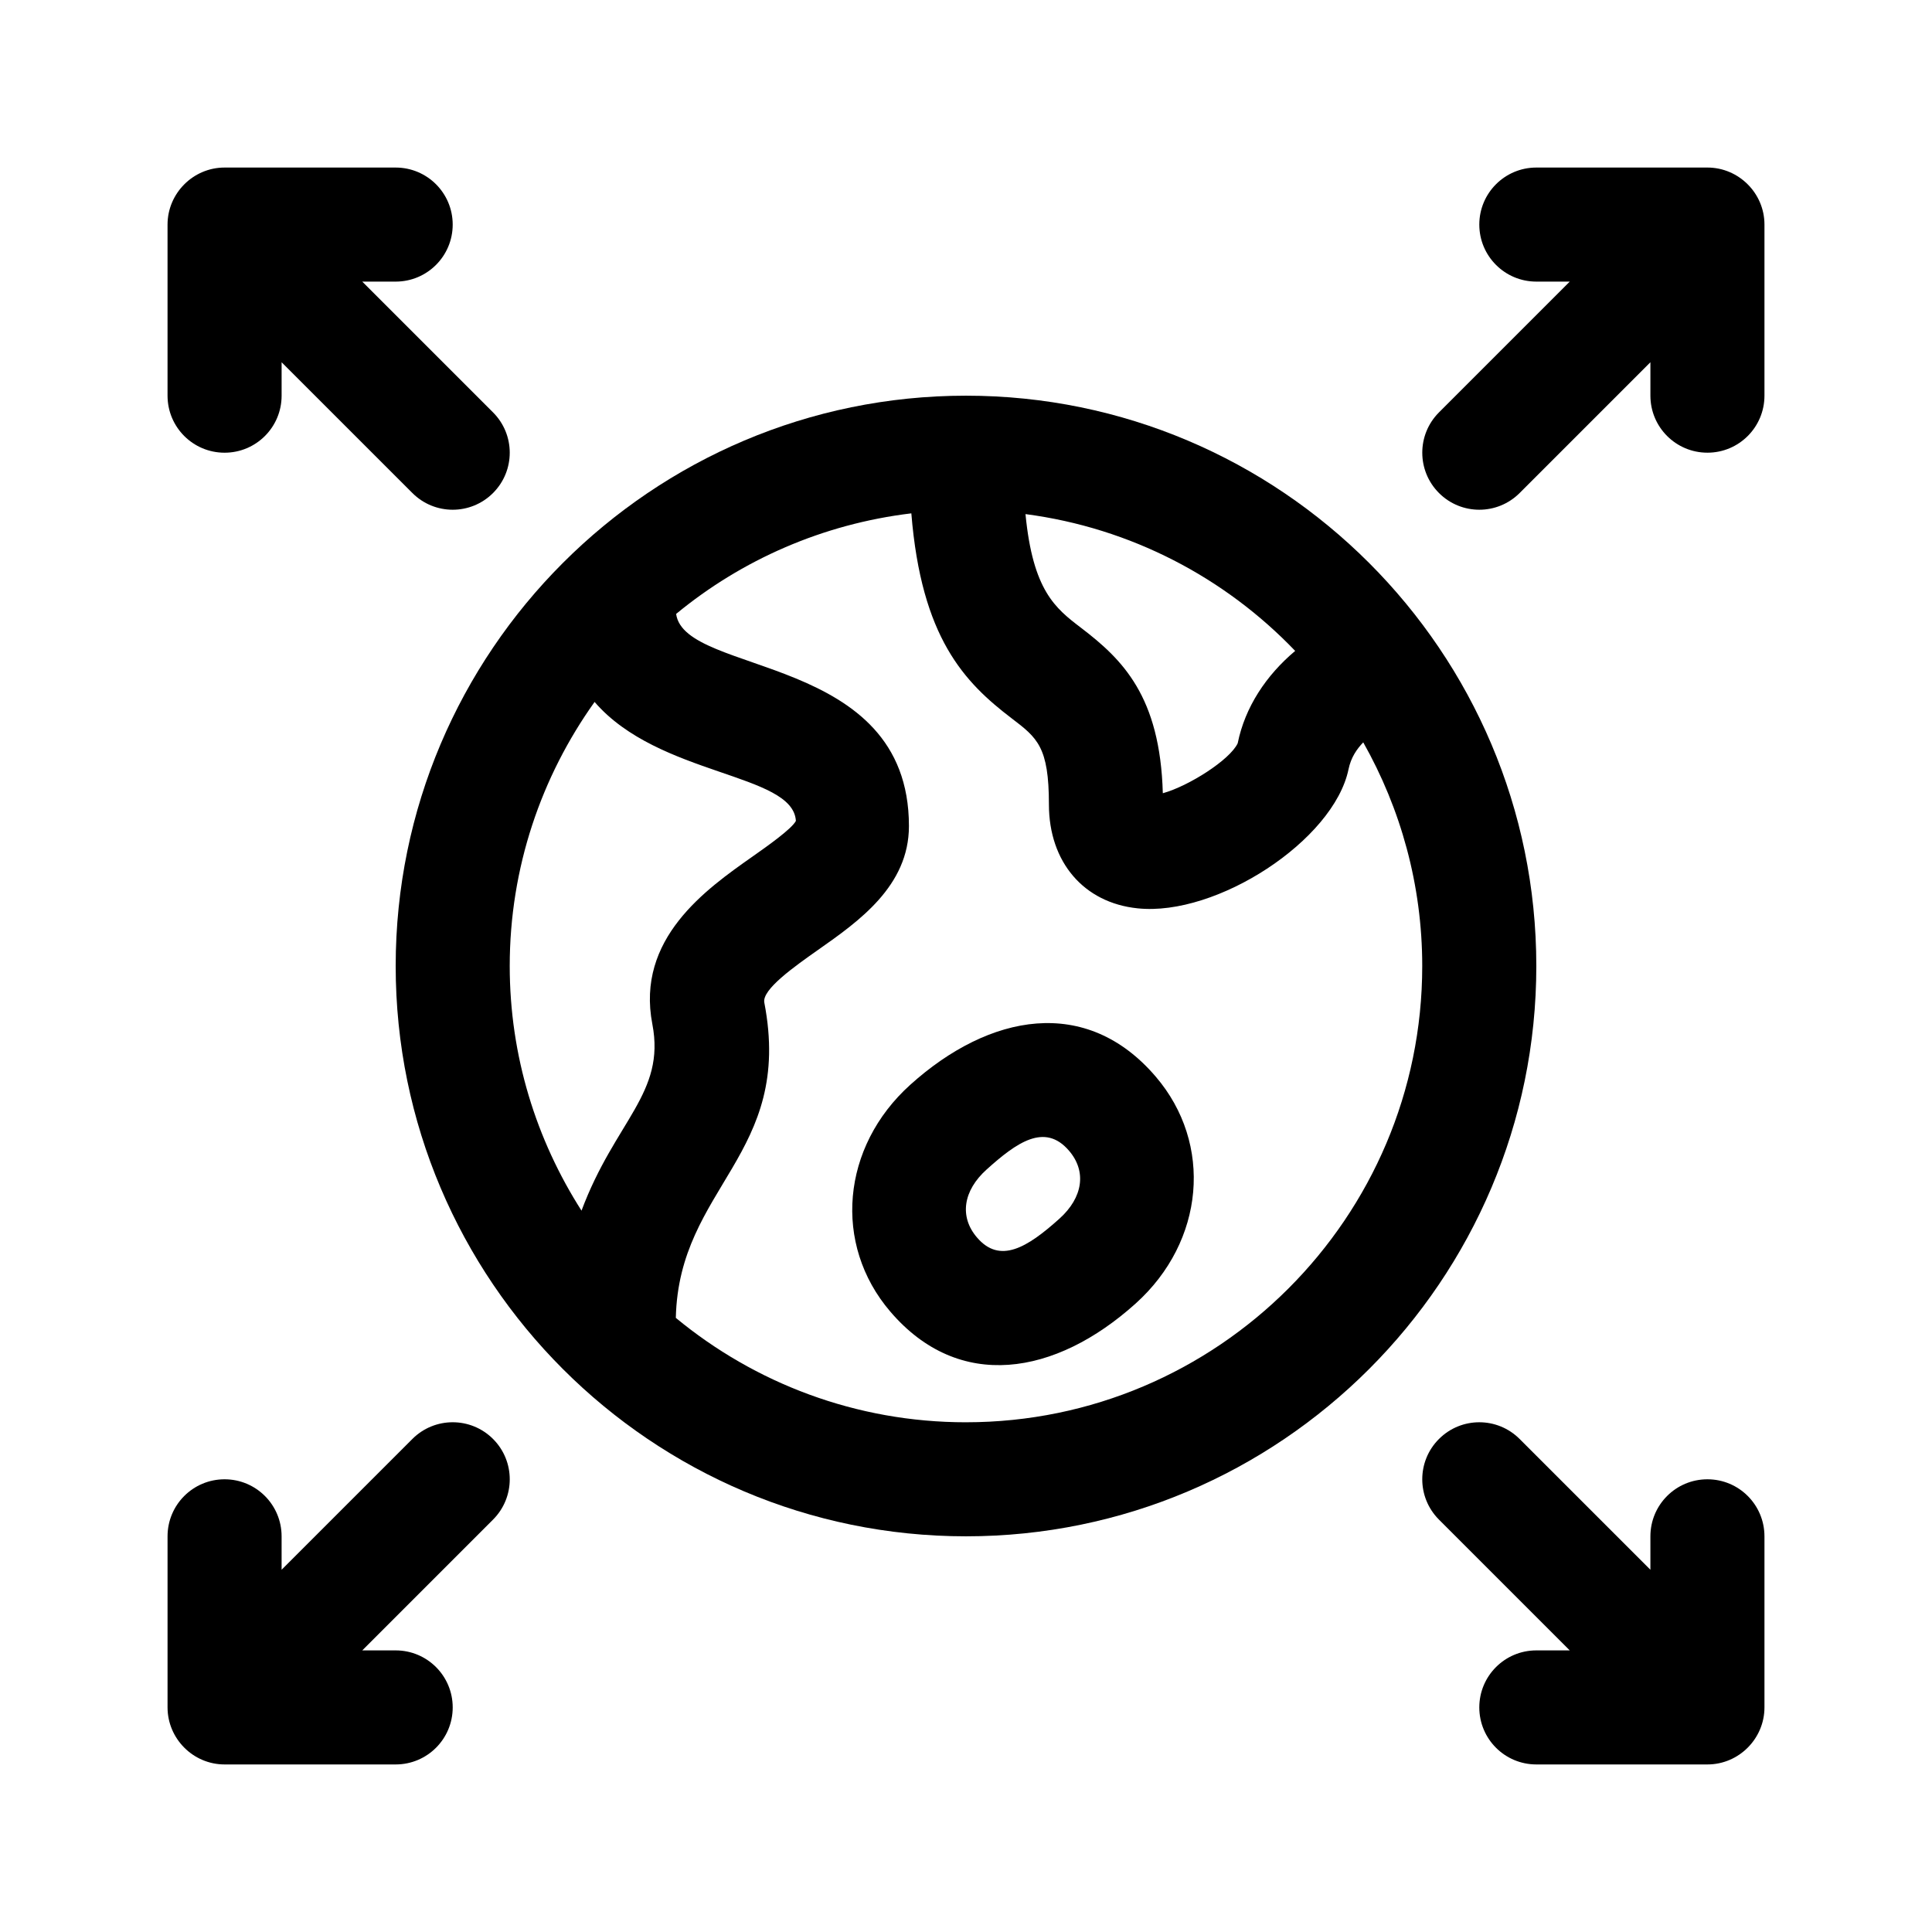
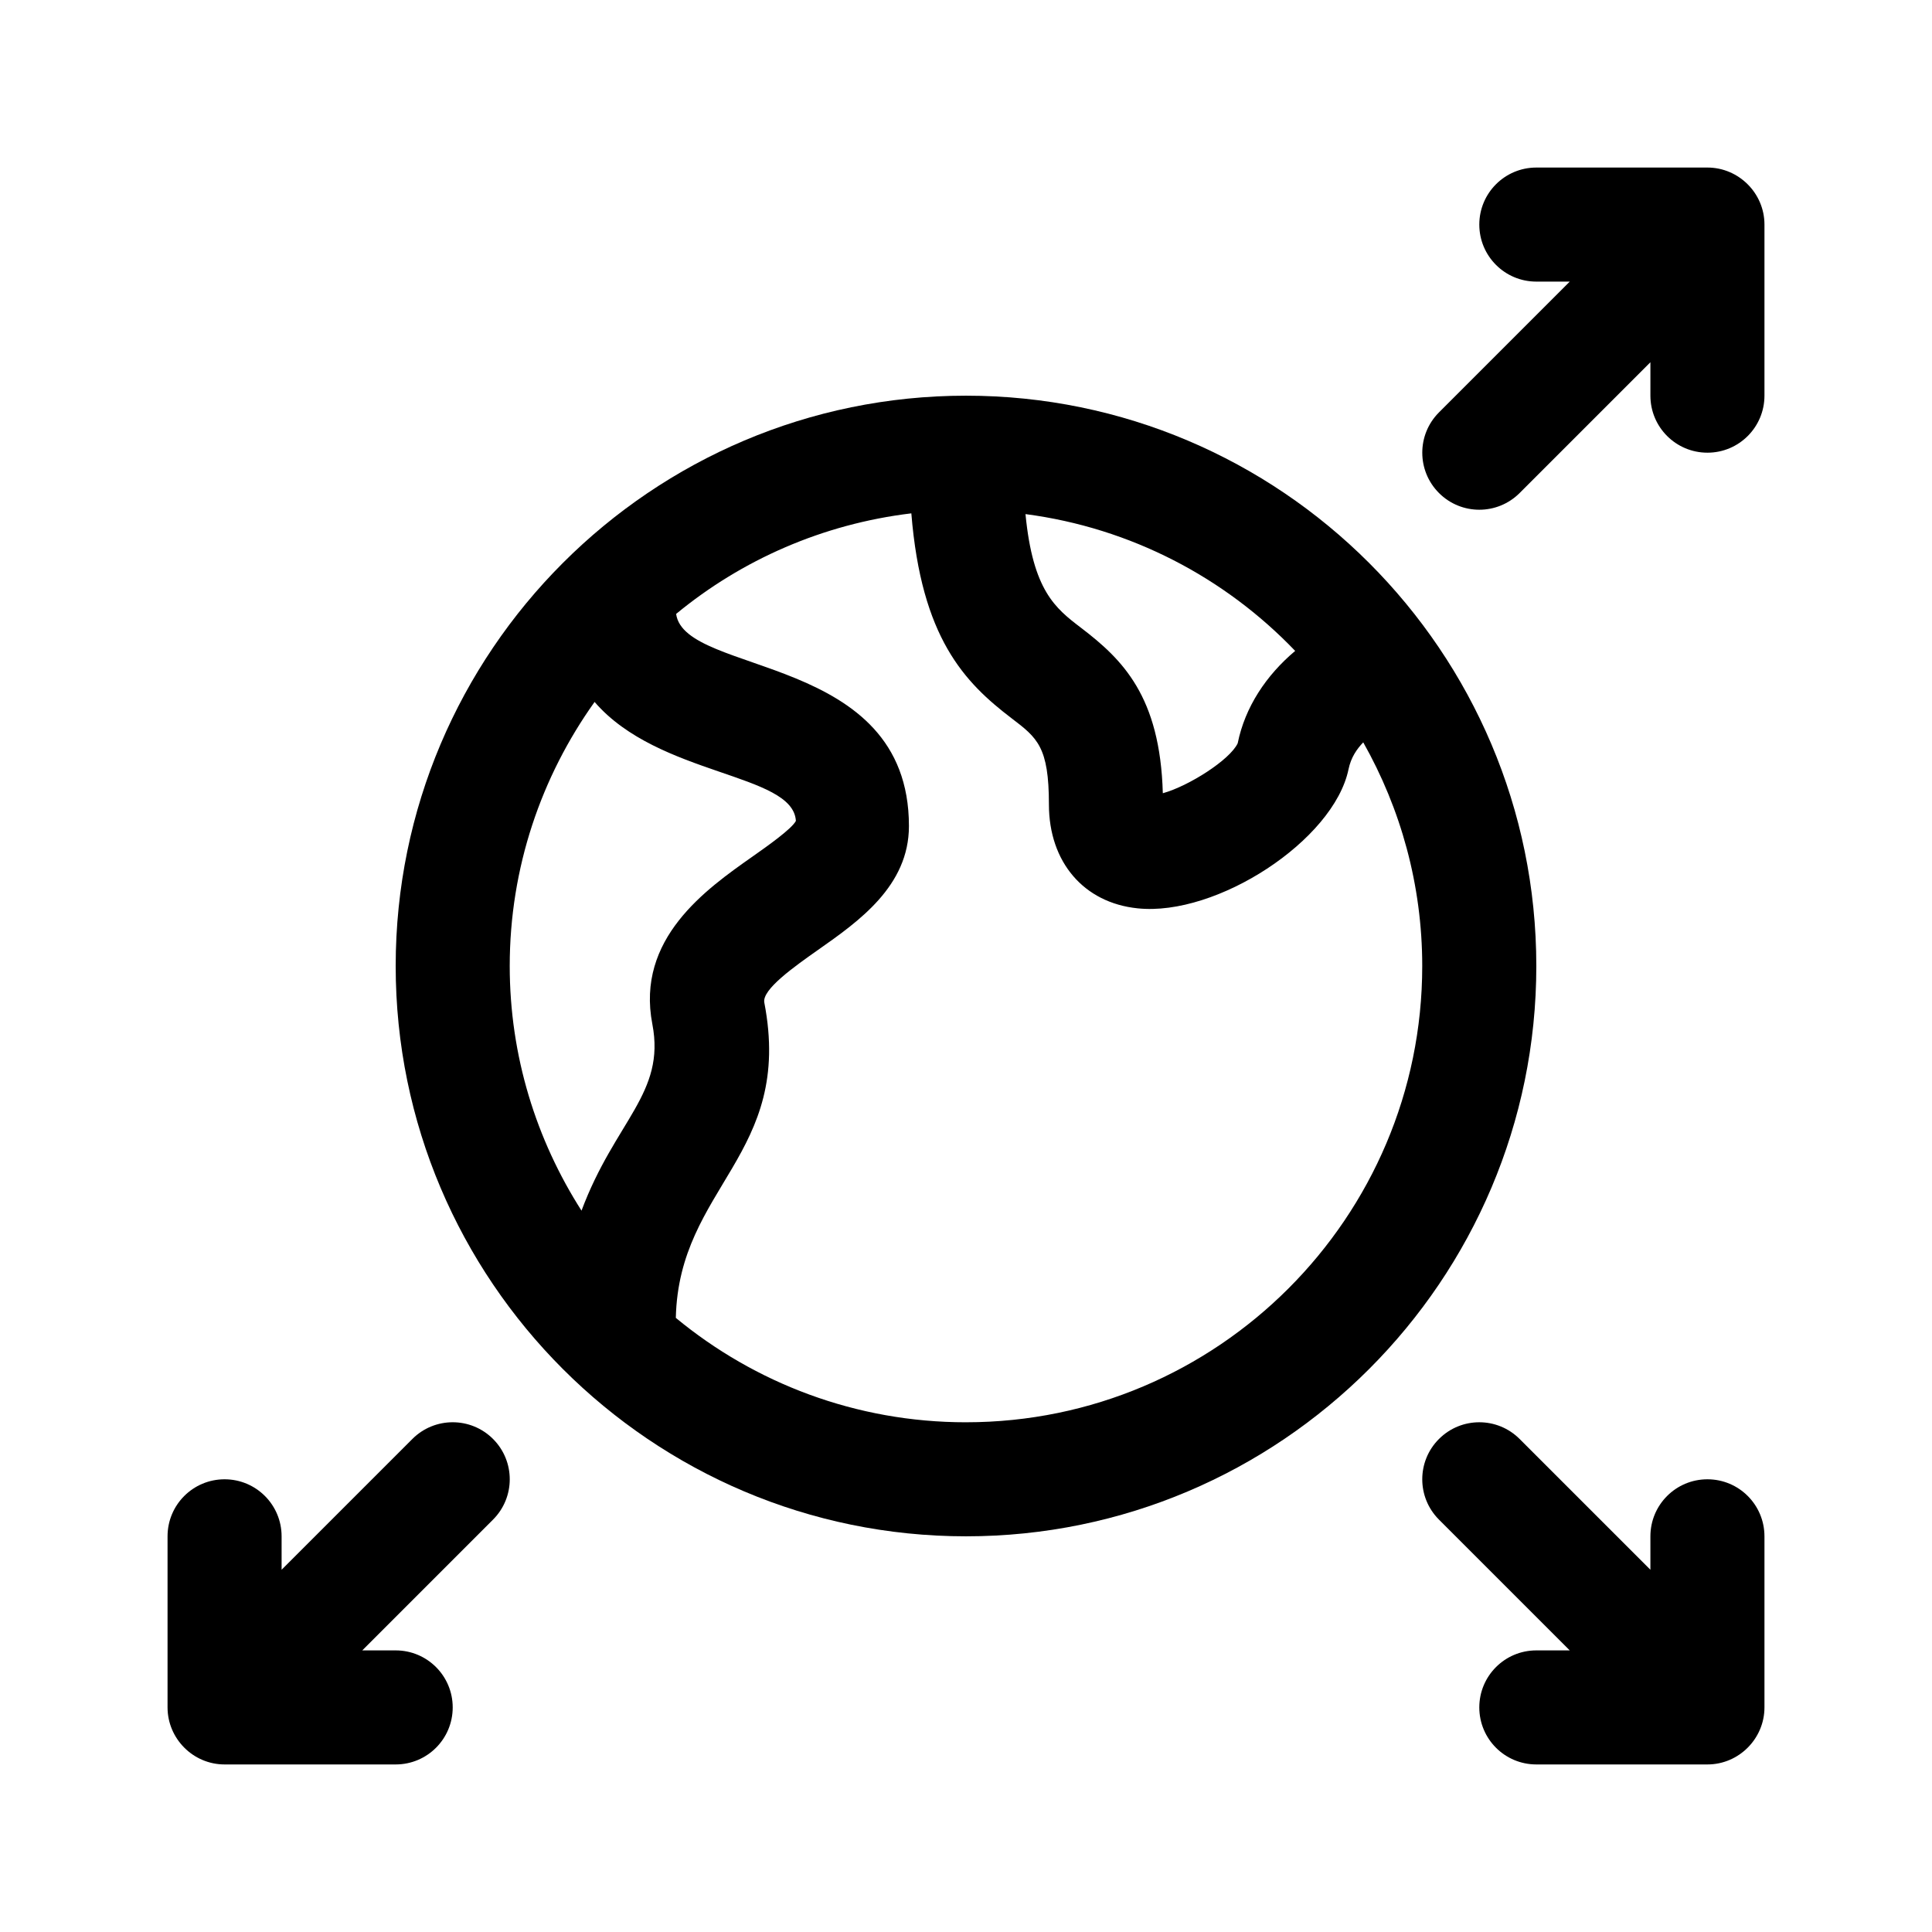
<svg xmlns="http://www.w3.org/2000/svg" fill="#000000" width="800px" height="800px" version="1.1" viewBox="144 144 512 512">
  <g>
-     <path d="m385.25 431.46c-18.289 16.461-20.574 42.301-5.316 60.121 18.219 21.32 43.762 17 65.031-2.141 18.289-16.461 20.574-42.301 5.316-60.121-18.402-21.531-44.066-16.734-65.031 2.141zm39.496 35.516c-8.539 7.672-15.781 12.066-21.844 4.957-4.68-5.461-3.703-12.367 2.57-18.008 7.875-7.082 15.387-12.52 21.844-4.957 4.68 5.461 3.703 12.371-2.57 18.008z" />
    <path d="m400 248.86c-83.336 0-151.14 67.801-151.14 151.14 0 83.336 67.809 151.14 151.14 151.14s151.14-67.809 151.14-151.14c-0.004-83.34-67.812-151.14-151.14-151.14zm87.234 67.637c-7.691 6.473-13.289 14.879-15.234 24.488-2.082 4.418-13.047 11.367-19.84 13.23-0.711-25.699-10.672-35.449-21.715-43.871-6.766-5.16-12.715-9.812-14.68-30.102 27.945 3.664 52.883 16.848 71.469 36.254zm-185.66 13.523c16.992 19.754 52.609 18.793 53.344 31.535-1.125 2.144-7.617 6.715-11.496 9.445-12.324 8.664-30.938 21.75-26.539 44.426 3.531 18.344-9.859 25.582-18.777 49.41-11.98-18.762-19.023-40.969-19.023-64.832 0-26.09 8.387-50.211 22.492-69.984zm98.422 190.9c-29.18 0-55.984-10.395-76.895-27.668 0.777-34.762 31.246-43.195 23.449-83.562-0.664-3.465 7.957-9.527 14.242-13.957 10.746-7.543 24.102-16.93 24.086-32.828 0-45.906-59.461-39.719-61.695-56.211 17.383-14.332 38.844-23.832 62.332-26.652 2.672 32.988 14.027 44.754 26.602 54.336 6.777 5.164 9.859 7.523 9.859 22.812 0 15.254 9.227 26.059 23.496 27.527 20.953 2.211 51.973-17.996 55.898-36.832 0.648-3.148 2.191-5.367 3.906-7.152 9.902 17.535 15.633 37.734 15.633 59.273 0 66.668-54.246 120.91-120.91 120.91z" />
    <path d="m611.6 551.14v45.344c0 8.258-6.769 15.113-15.113 15.113h-45.344c-8.352 0-15.113-6.762-15.113-15.113s6.762-15.113 15.113-15.113h8.855l-34.656-34.656c-5.906-5.906-5.906-15.469 0-21.371 5.906-5.906 15.469-5.906 21.371 0l34.66 34.656v-8.859c0-8.352 6.762-15.113 15.113-15.113s15.113 6.762 15.113 15.113z" />
    <path d="m611.6 203.51v45.344c0 8.348-6.762 15.113-15.113 15.113s-15.113-6.766-15.113-15.113v-8.855l-34.656 34.656c-5.906 5.906-15.469 5.906-21.371 0-5.906-5.906-5.906-15.469 0-21.371l34.656-34.656h-8.859c-8.352 0-15.113-6.766-15.113-15.113s6.762-15.113 15.113-15.113h45.344c8.246-0.004 15.113 6.762 15.113 15.109z" />
    <path d="m274.66 525.34c5.906 5.906 5.906 15.469 0 21.371l-34.656 34.66h8.855c8.352 0 15.113 6.762 15.113 15.113s-6.762 15.113-15.113 15.113h-45.344c-8.352 0-15.113-6.863-15.113-15.113v-45.344c0-8.352 6.762-15.113 15.113-15.113 8.352 0 15.113 6.762 15.113 15.113v8.855l34.656-34.656c5.906-5.902 15.469-5.902 21.375 0z" />
-     <path d="m188.4 248.86v-45.344c0-8.258 6.769-15.113 15.113-15.113h45.344c8.352 0 15.113 6.766 15.113 15.113 0 8.348-6.762 15.113-15.113 15.113h-8.855l34.656 34.656c5.906 5.906 5.906 15.469 0 21.371-5.906 5.906-15.469 5.906-21.371 0l-34.656-34.652v8.855c0 8.348-6.762 15.113-15.113 15.113-8.355 0-15.117-6.766-15.117-15.113z" />
  </g>
</svg>